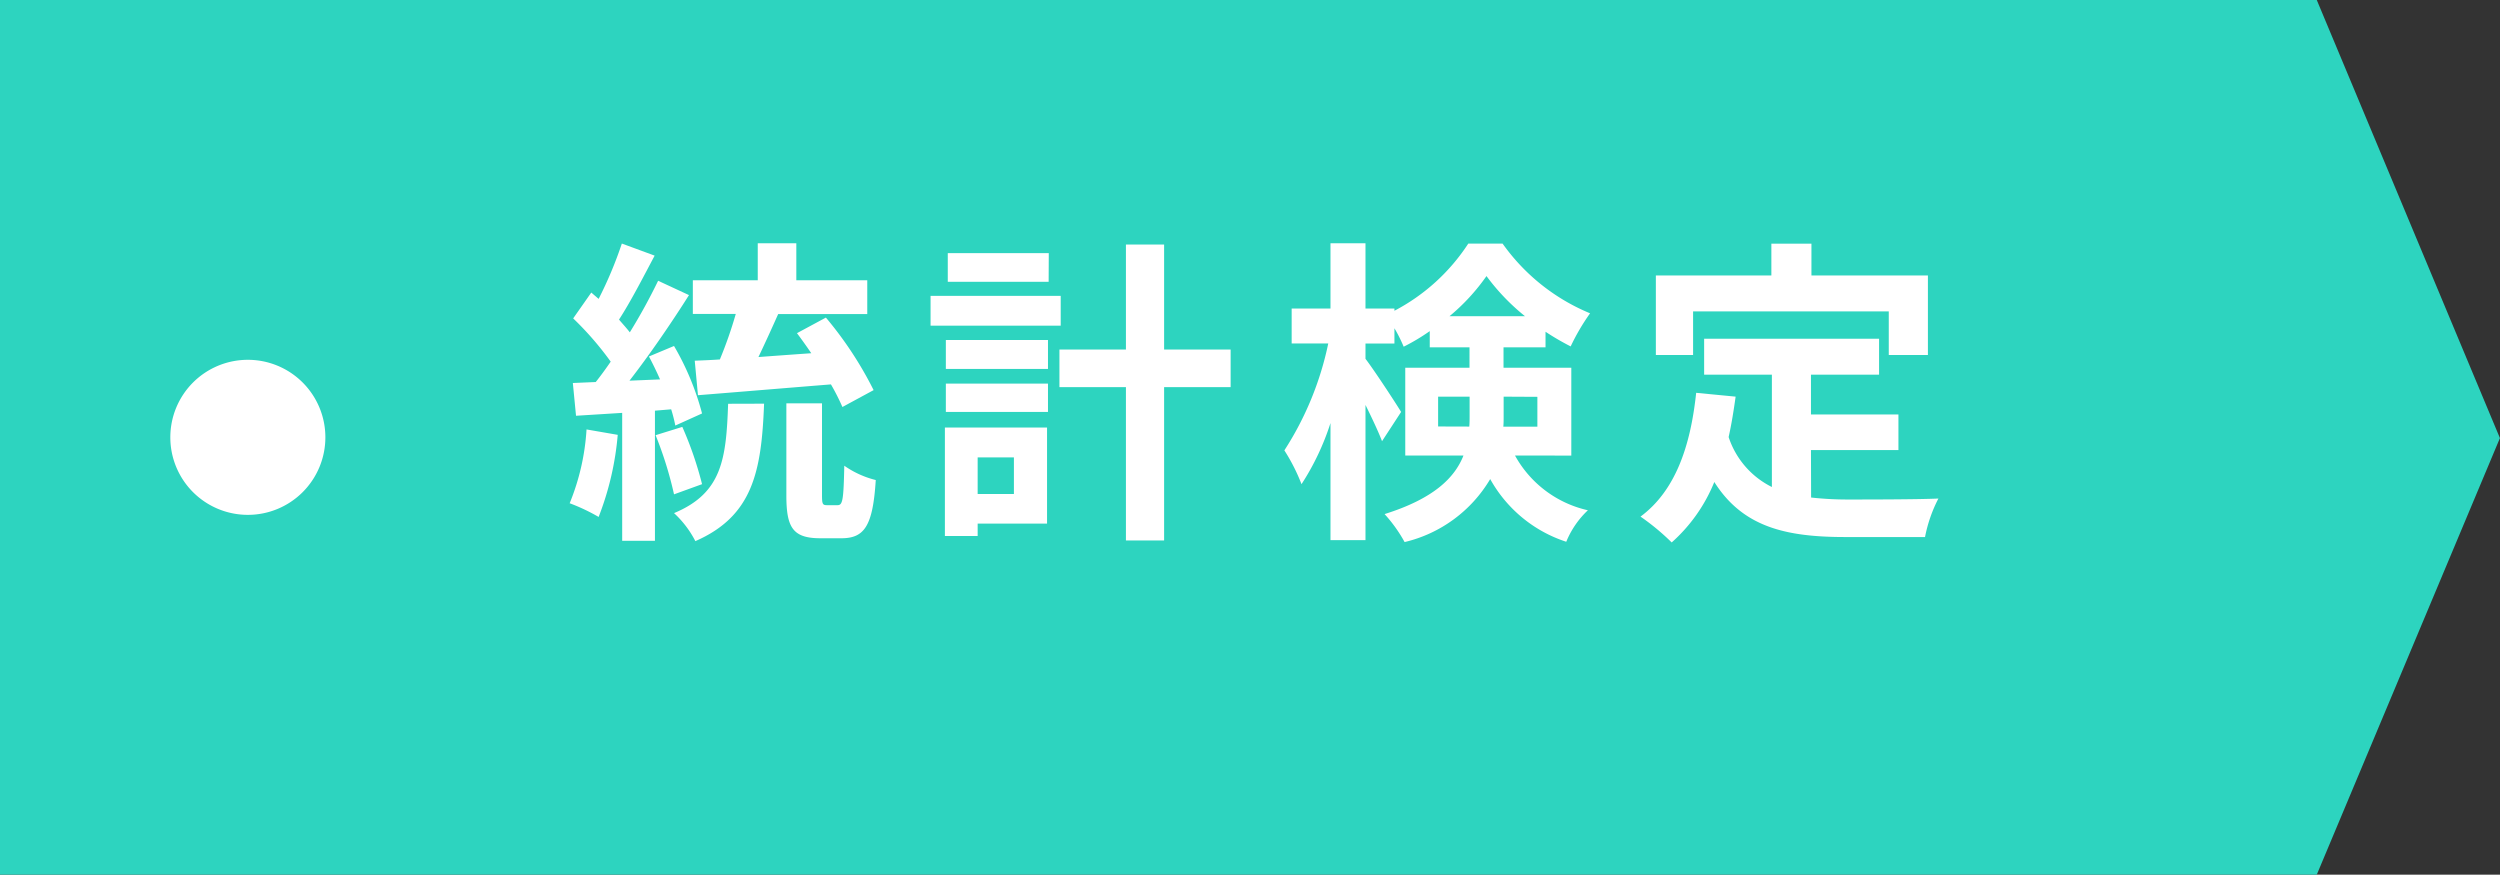
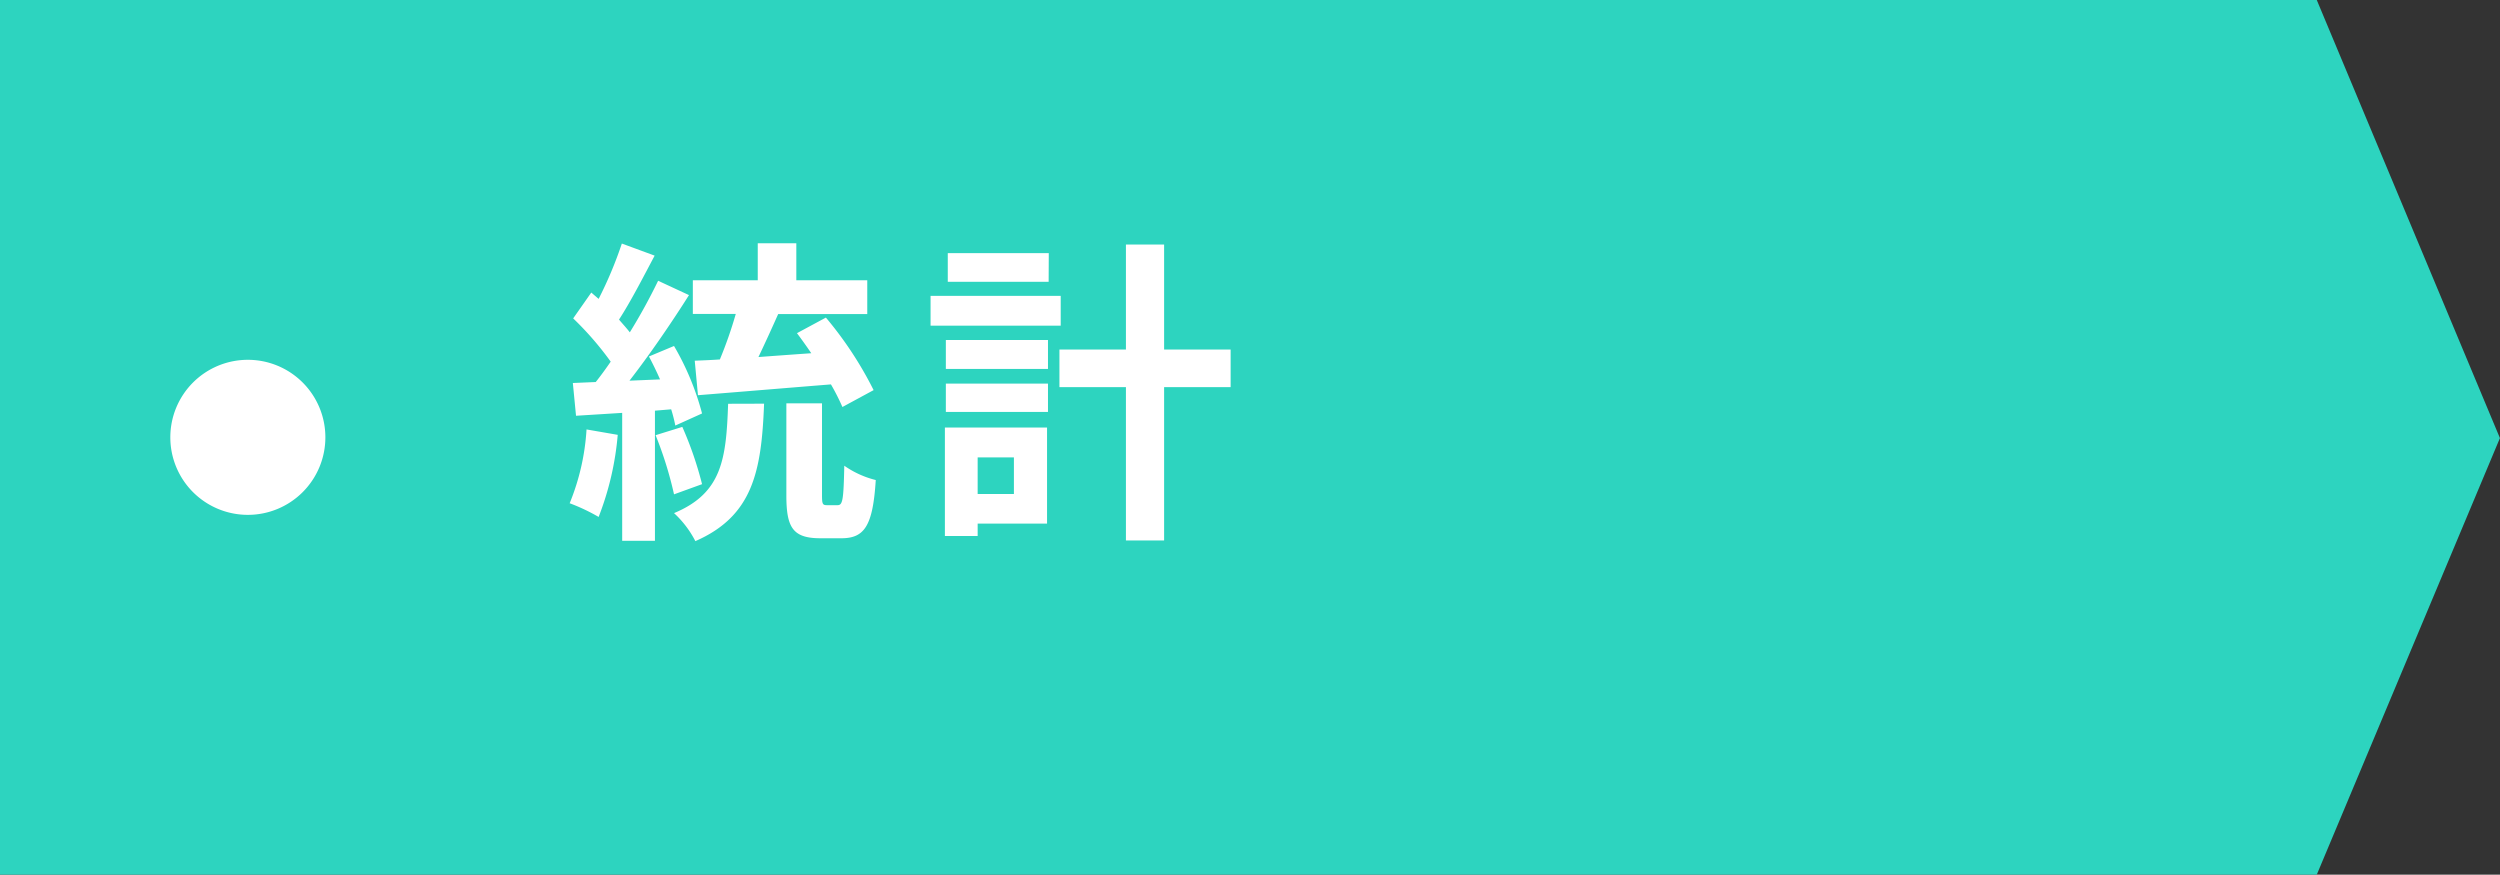
<svg xmlns="http://www.w3.org/2000/svg" width="125.763" height="44" viewBox="0 0 125.763 44">
  <rect x="0" y="0" width="125.763" height="44" fill="#333333" stroke="none" />
  <g transform="translate(-552.079 -882)">
    <path d="M497.587,108H381.041V64H497.587L506.8,86.038Z" transform="translate(171.038 818)" fill="#2dd4bf" />
    <path d="M412.116,85.875a14.772,14.772,0,0,1-.961,4.13,9.556,9.556,0,0,0-1.457-.689,11.639,11.639,0,0,0,.849-3.713Zm1.872-1.216v6.546H412.34V84.77l-2.322.145-.16-1.648,1.152-.049c.24-.3.5-.657.753-1.025a15.826,15.826,0,0,0-1.888-2.176l.911-1.3c.114.1.241.208.369.319a20.21,20.21,0,0,0,1.168-2.784l1.65.607c-.577,1.089-1.218,2.337-1.793,3.218.191.224.384.432.544.641a29.174,29.174,0,0,0,1.424-2.594l1.553.721c-.879,1.392-1.986,3.008-2.994,4.305l1.538-.064c-.176-.4-.37-.8-.56-1.153l1.263-.528a13.6,13.6,0,0,1,1.41,3.394l-1.345.608a7.61,7.61,0,0,0-.208-.816Zm.96,4.209a18.922,18.922,0,0,0-.927-2.976l1.344-.417a17.883,17.883,0,0,1,.993,2.881Zm4.53-4.561c-.128,3.393-.56,5.65-3.457,6.915a5.054,5.054,0,0,0-1.073-1.41c2.418-1.007,2.625-2.72,2.721-5.5Zm-3.488-2.162c.384-.015.816-.031,1.264-.063a21.247,21.247,0,0,0,.8-2.289h-2.16V78.1h3.266V76.239H421.1V78.1h3.569v1.7h-4.482c-.32.72-.672,1.488-.992,2.161.866-.064,1.761-.129,2.658-.192-.24-.353-.481-.689-.72-1.009l1.455-.784a18.576,18.576,0,0,1,2.4,3.649l-1.569.849a11.331,11.331,0,0,0-.577-1.137c-2.386.192-4.883.4-6.69.544Zm7.187,7.268c.255,0,.3-.257.336-1.985a4.749,4.749,0,0,0,1.583.72c-.144,2.321-.575,2.929-1.729,2.929h-1.056c-1.393,0-1.712-.544-1.712-2.16V84.291h1.793V88.9c0,.464.031.513.255.513Z" transform="translate(171.038 818)" fill="#fff" />
    <path d="M434.4,80.384h-6.547v-1.5H434.4Zm-.687,9.956h-3.491v.625h-1.648V85.506h5.139Zm-5.091-9.235h5.138v1.456h-5.138Zm0,2.192h5.138v1.425h-5.138Zm5.171-5.122h-5.074v-1.44H433.8Zm-3.571,10.677h1.824V87.011h-1.824Zm12.726-5.378h-3.346v7.715h-1.921V83.474h-3.345V81.585h3.345V76.3h1.921v5.282h3.346Z" transform="translate(171.038 818)" fill="#fff" />
-     <path d="M457.254,86.916a5.583,5.583,0,0,0,3.666,2.753,4.519,4.519,0,0,0-1.088,1.585,6.774,6.774,0,0,1-3.826-3.154,6.834,6.834,0,0,1-4.306,3.169,7.277,7.277,0,0,0-1.008-1.408c2.449-.768,3.521-1.809,3.969-2.945h-2.928V82.5h3.232V81.474h-2v-.817a10.162,10.162,0,0,1-1.312.784,7.3,7.3,0,0,0-.465-.928v.768h-1.456v.769c.432.56,1.552,2.272,1.792,2.673l-.96,1.472c-.176-.464-.5-1.152-.832-1.824v6.8h-1.761V85.283a12.77,12.77,0,0,1-1.457,3.073,9.467,9.467,0,0,0-.863-1.7,15.825,15.825,0,0,0,2.208-5.378h-1.841V79.52h1.953V76.239h1.761V79.52h1.456v.113a9.932,9.932,0,0,0,3.714-3.377h1.728a10.132,10.132,0,0,0,4.4,3.505,10.753,10.753,0,0,0-.976,1.665,12.814,12.814,0,0,1-1.265-.737v.785h-2.113V82.5h3.41v4.418Zm-2.3-1.457c.016-.176.016-.368.016-.544v-.961h-1.584v1.5Zm2.8-5.554a10.858,10.858,0,0,1-1.935-2.017,10.272,10.272,0,0,1-1.858,2.017Zm-1.072,4.049v1.009c0,.16,0,.336-.016.5h1.713v-1.5Z" transform="translate(171.038 818)" fill="#fff" />
-     <path d="M472.149,89.028a16.575,16.575,0,0,0,1.826.1c.864,0,3.505,0,4.578-.049a7.135,7.135,0,0,0-.673,1.937h-4c-2.962,0-5.154-.48-6.6-2.769a8.169,8.169,0,0,1-2.144,3.041,11.726,11.726,0,0,0-1.569-1.3c1.729-1.281,2.512-3.489,2.8-6.227l1.985.192c-.1.72-.208,1.392-.352,2.033a4.306,4.306,0,0,0,2.176,2.513V82.849h-3.408V81.041h8.8v1.808h-3.426v2h4.4v1.793h-4.4Zm-5.937-7.171h-1.873v-4h5.811v-1.6h2.016v1.6h5.859v4h-1.969V79.665h-9.844Z" transform="translate(171.038 818)" fill="#fff" />
    <path d="M397.409,86a3.9,3.9,0,1,1-3.9-3.9,3.9,3.9,0,0,1,3.9,3.9" transform="translate(171.038 818)" fill="#fff" />
  </g>
</svg>